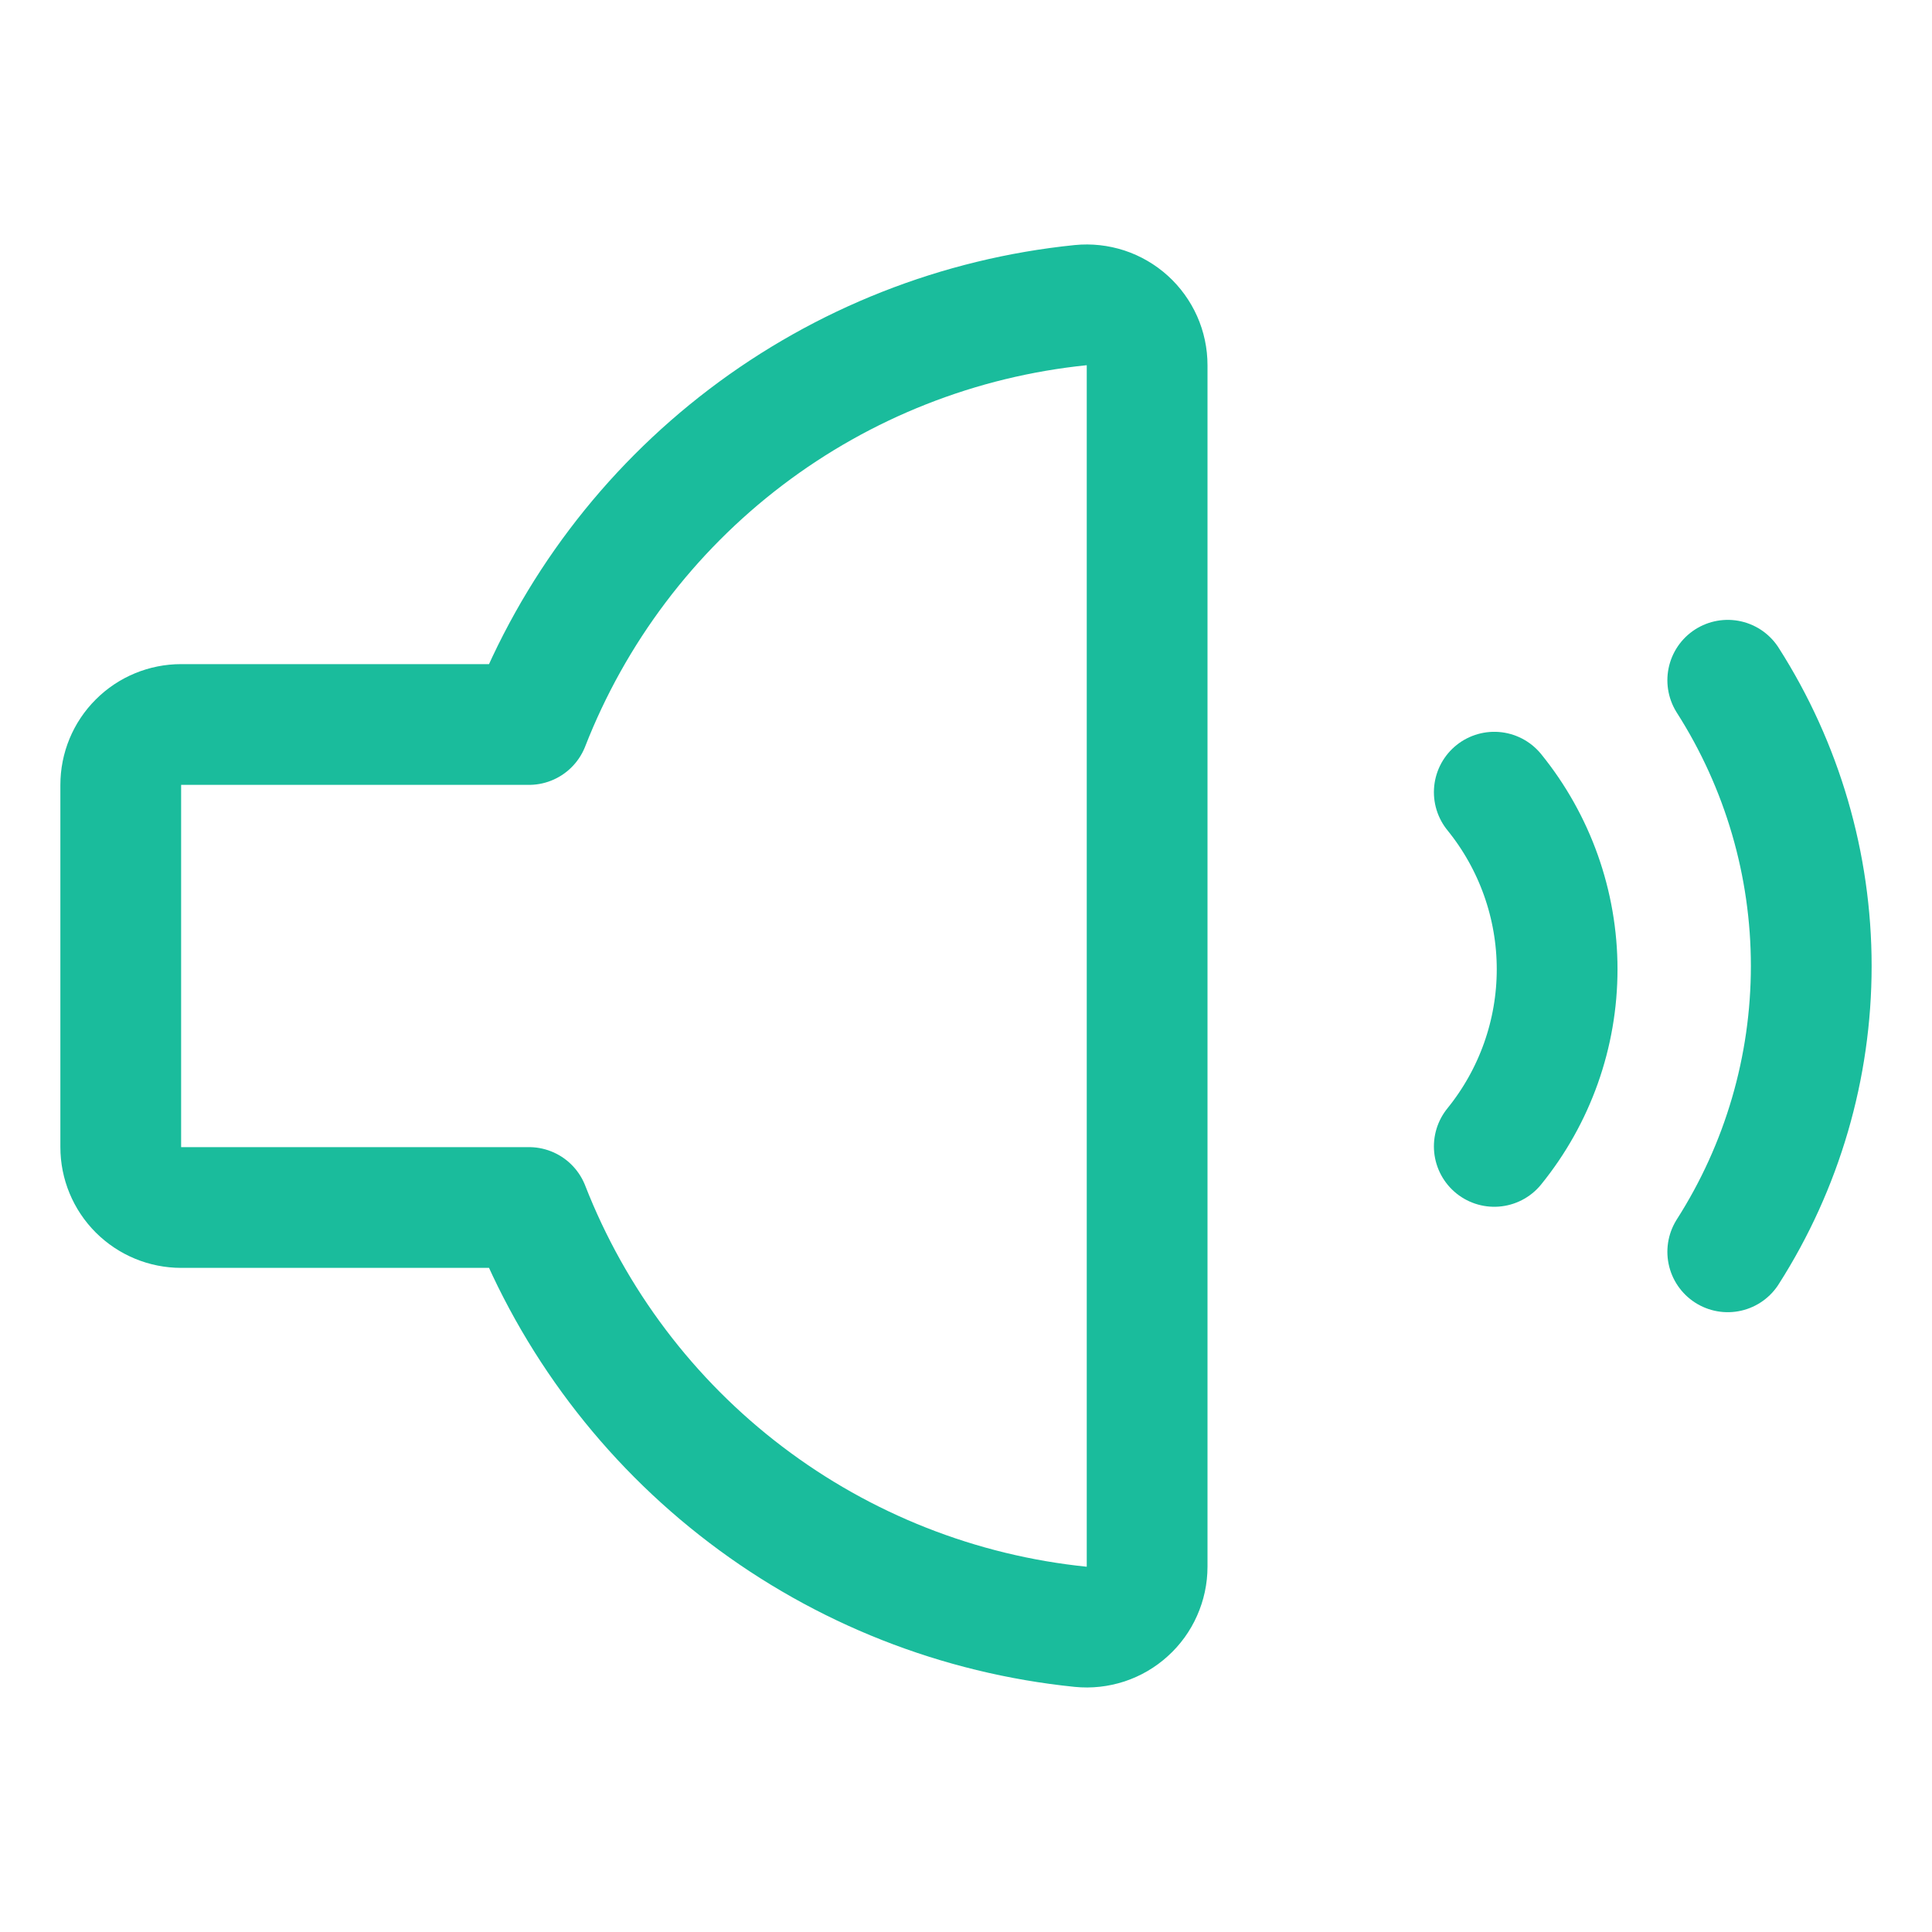
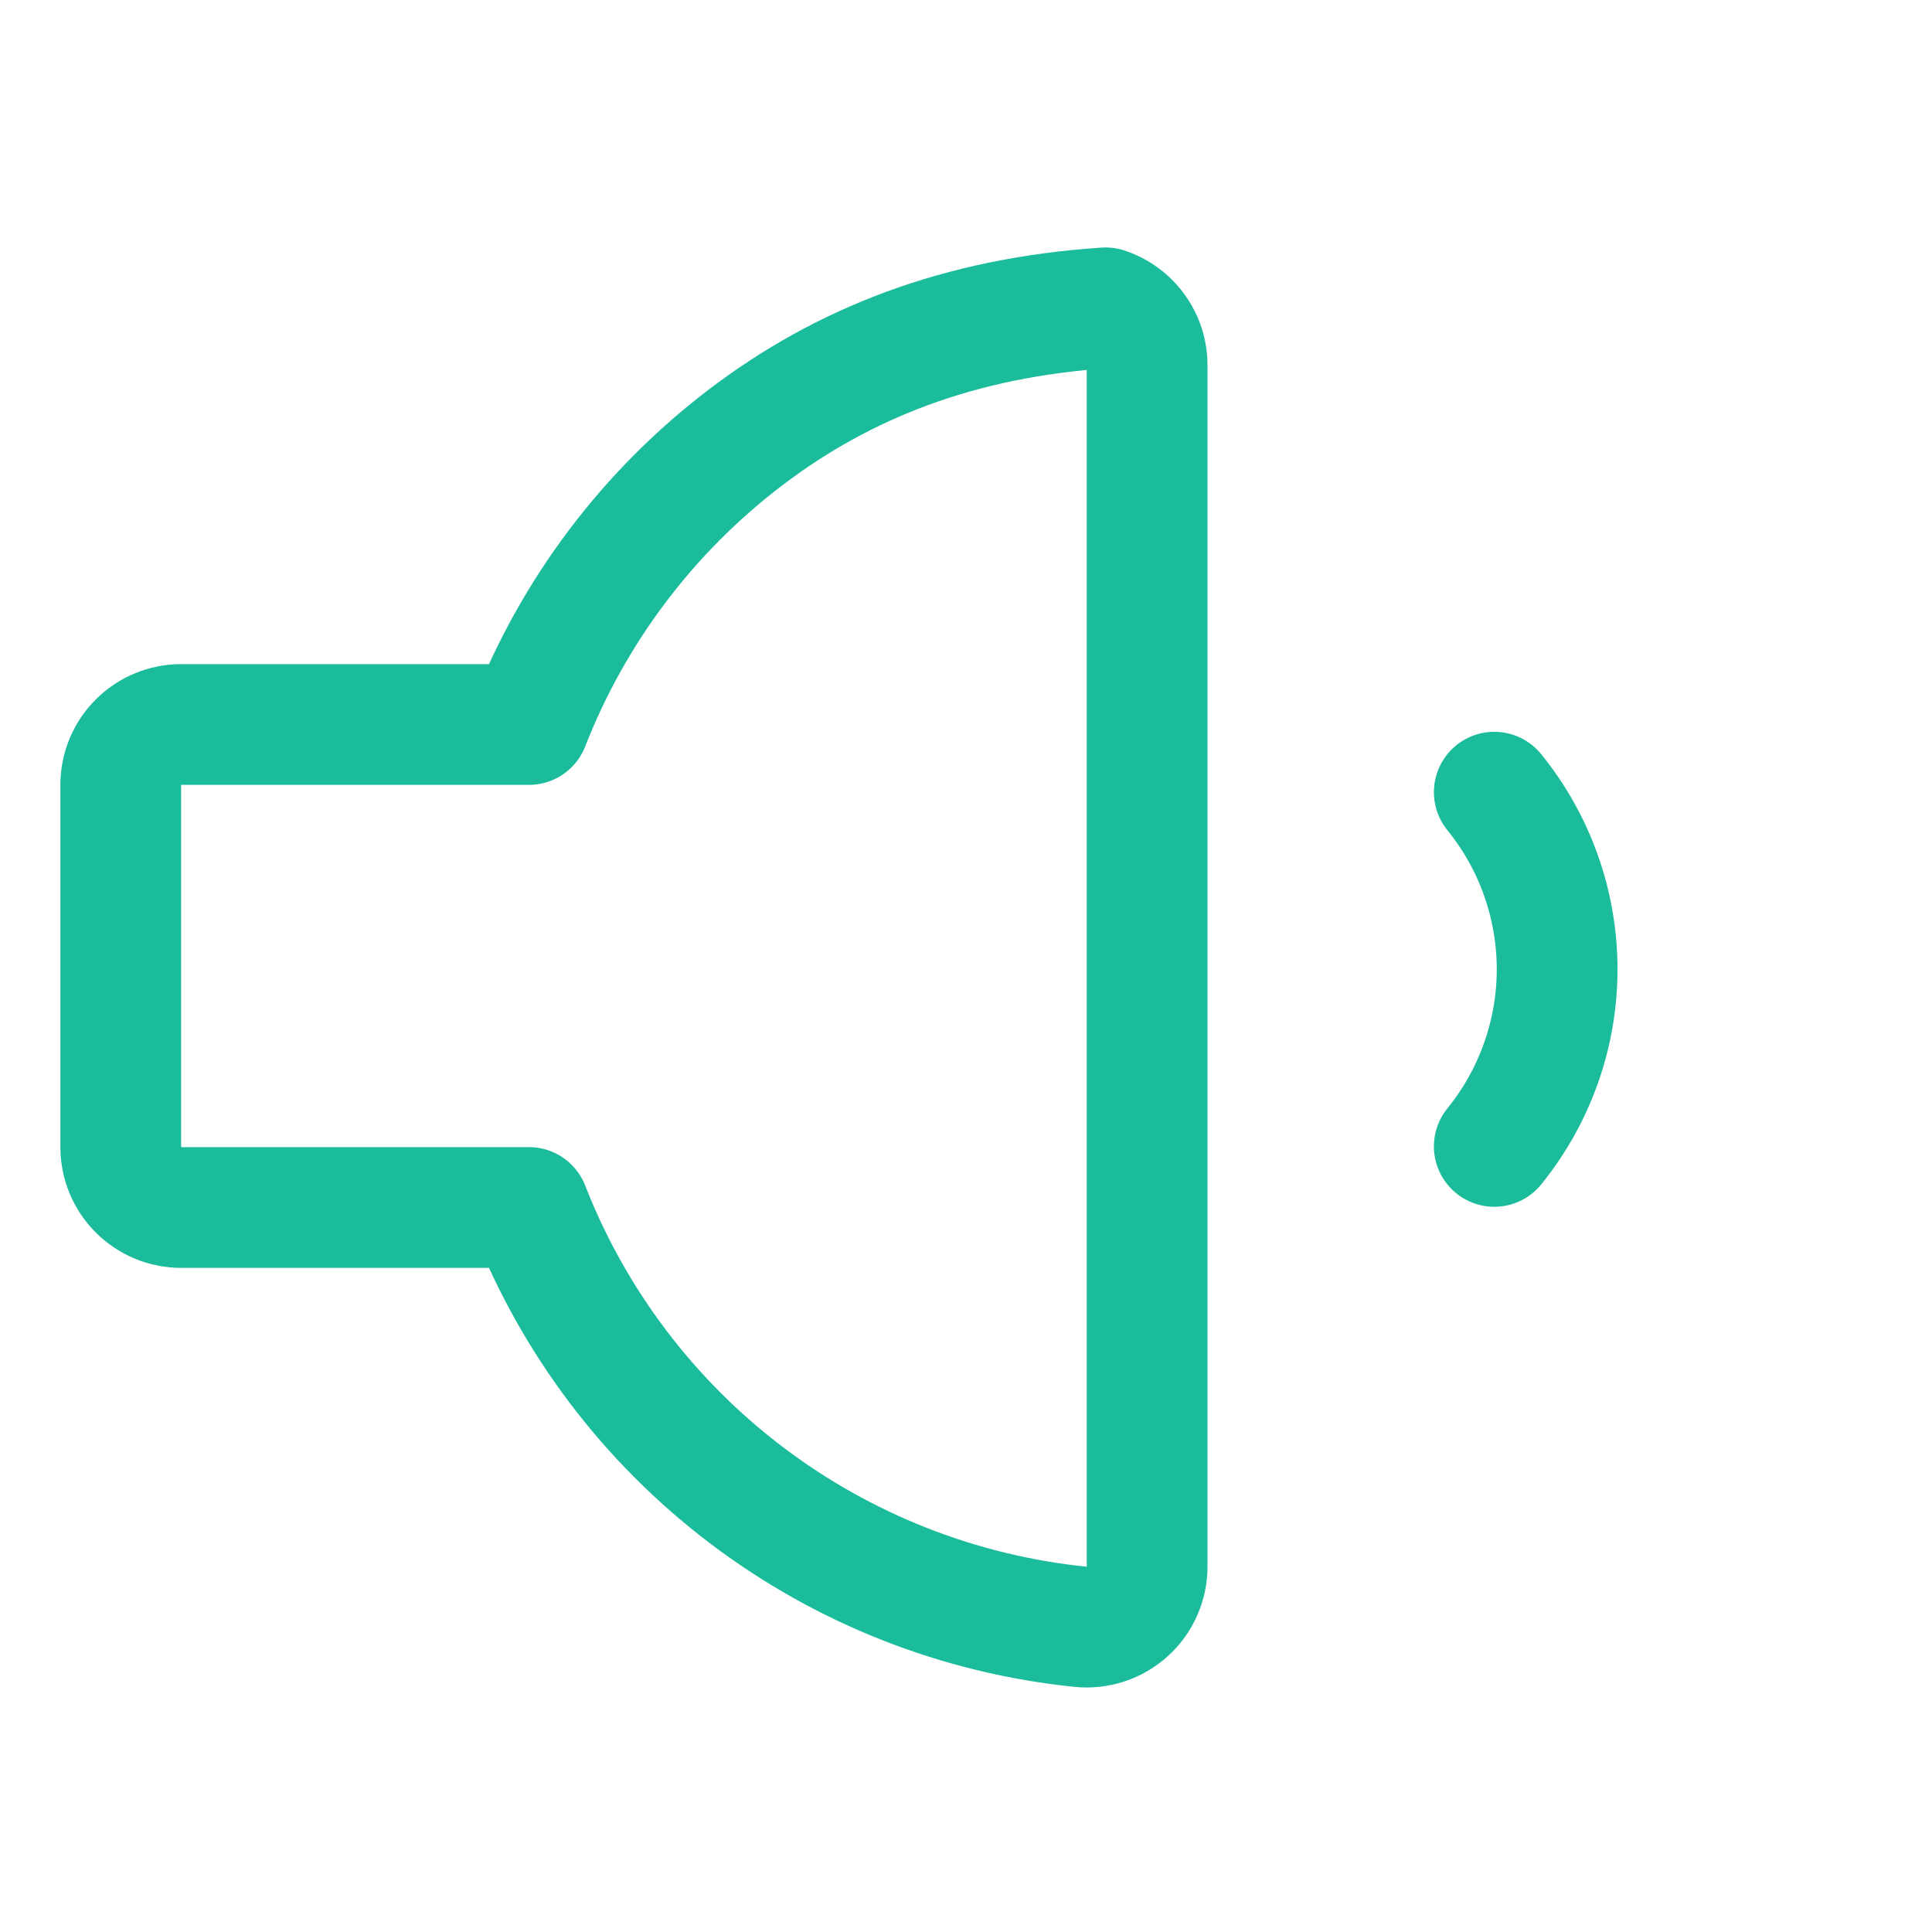
<svg xmlns="http://www.w3.org/2000/svg" width="32" height="32" viewBox="0 0 32 32" fill="none">
-   <path d="M8.761 12H3C2.735 12 2.48 12.105 2.293 12.293C2.105 12.48 2 12.734 2 13V19C2 19.265 2.105 19.519 2.293 19.707C2.48 19.894 2.735 20 3 20H8.761C9.498 21.886 10.741 23.533 12.354 24.758C13.966 25.983 15.885 26.74 17.9 26.945C18.039 26.959 18.179 26.943 18.312 26.9C18.445 26.856 18.567 26.785 18.67 26.691C18.774 26.598 18.857 26.483 18.913 26.356C18.97 26.228 19 26.09 19 25.95V6.049C19 5.909 18.971 5.771 18.914 5.643C18.857 5.516 18.774 5.401 18.671 5.308C18.567 5.214 18.445 5.143 18.312 5.099C18.179 5.056 18.039 5.04 17.9 5.054C15.885 5.259 13.966 6.016 12.354 7.241C10.741 8.467 9.498 10.113 8.761 12Z" stroke="#1ABC9C" stroke-width="2" stroke-linecap="round" stroke-linejoin="round" />
-   <path d="M28.617 20.734C29.52 19.32 30 17.678 30 16C30 14.323 29.52 12.681 28.617 11.267" stroke="#1ABC9C" stroke-width="2" stroke-linecap="round" stroke-linejoin="round" />
+   <path d="M8.761 12H3C2.735 12 2.48 12.105 2.293 12.293C2.105 12.48 2 12.734 2 13V19C2 19.265 2.105 19.519 2.293 19.707C2.48 19.894 2.735 20 3 20H8.761C9.498 21.886 10.741 23.533 12.354 24.758C13.966 25.983 15.885 26.74 17.9 26.945C18.039 26.959 18.179 26.943 18.312 26.9C18.445 26.856 18.567 26.785 18.67 26.691C18.774 26.598 18.857 26.483 18.913 26.356C18.97 26.228 19 26.09 19 25.95V6.049C19 5.909 18.971 5.771 18.914 5.643C18.857 5.516 18.774 5.401 18.671 5.308C18.567 5.214 18.445 5.143 18.312 5.099C15.885 5.259 13.966 6.016 12.354 7.241C10.741 8.467 9.498 10.113 8.761 12Z" stroke="#1ABC9C" stroke-width="2" stroke-linecap="round" stroke-linejoin="round" />
  <path d="M24.75 18.988C25.423 18.158 25.791 17.123 25.791 16.054C25.791 14.986 25.423 13.95 24.75 13.121" stroke="#1ABC9C" stroke-width="2" stroke-linecap="round" stroke-linejoin="round" />
</svg>